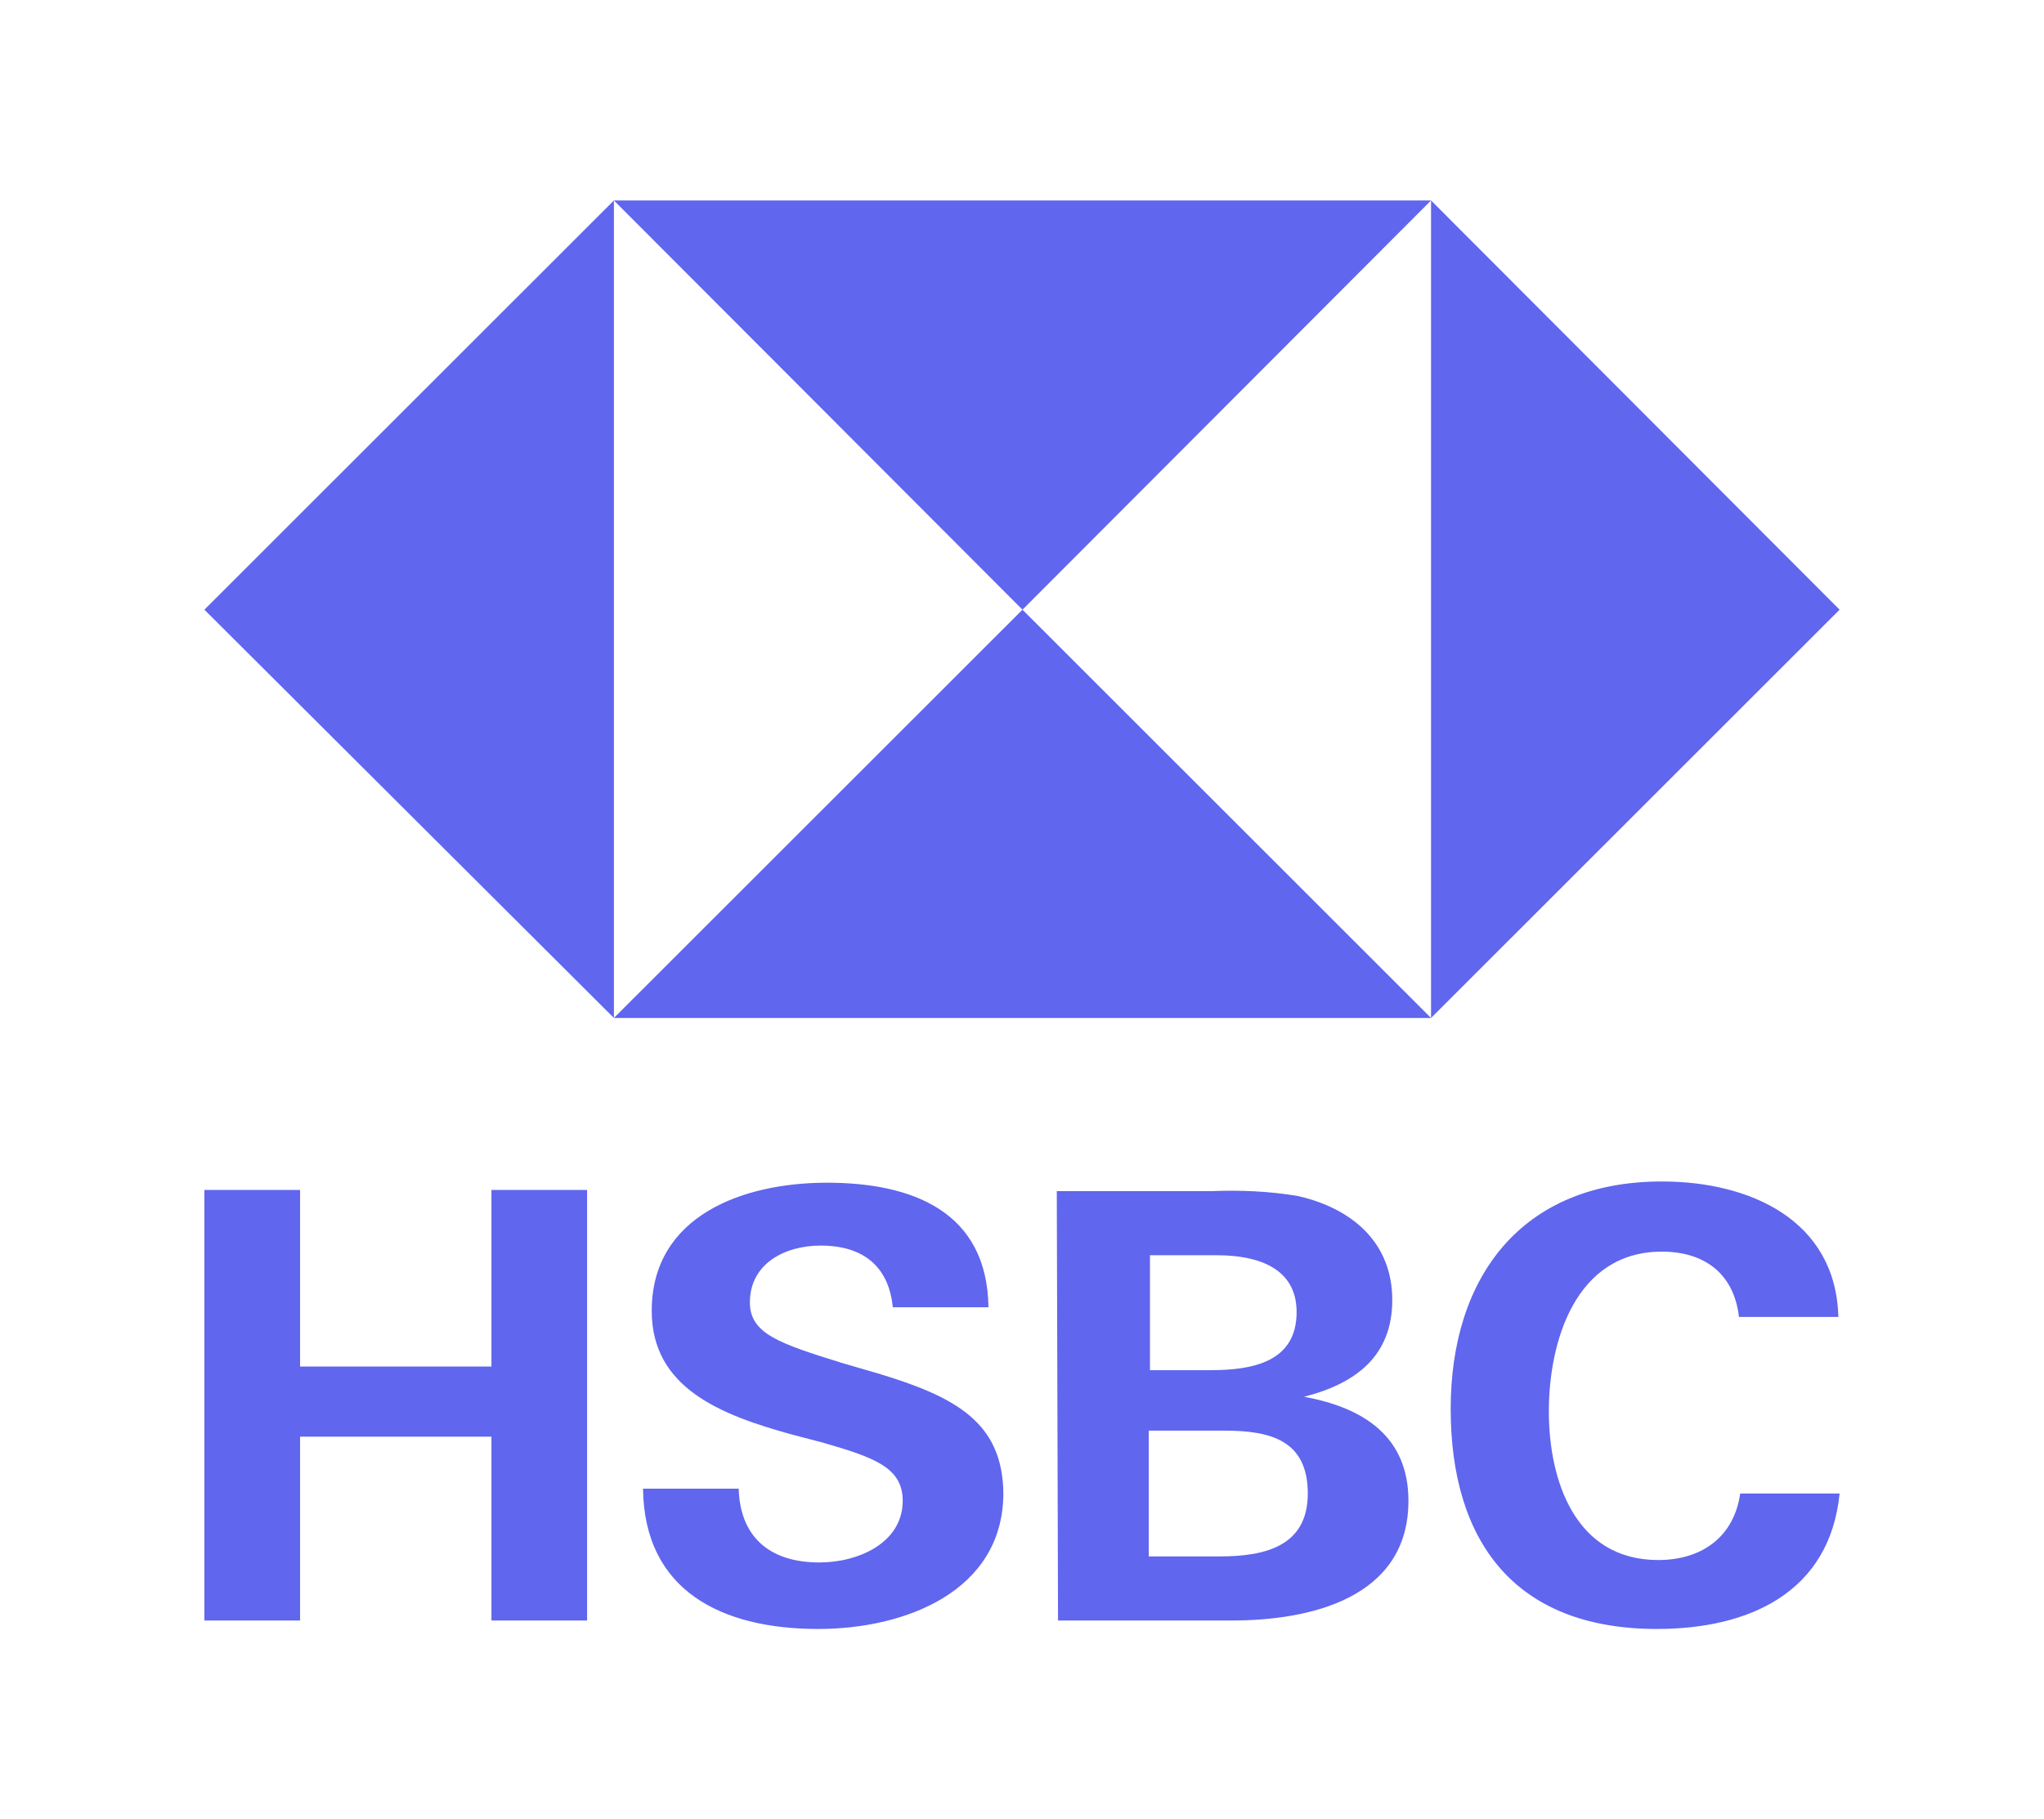
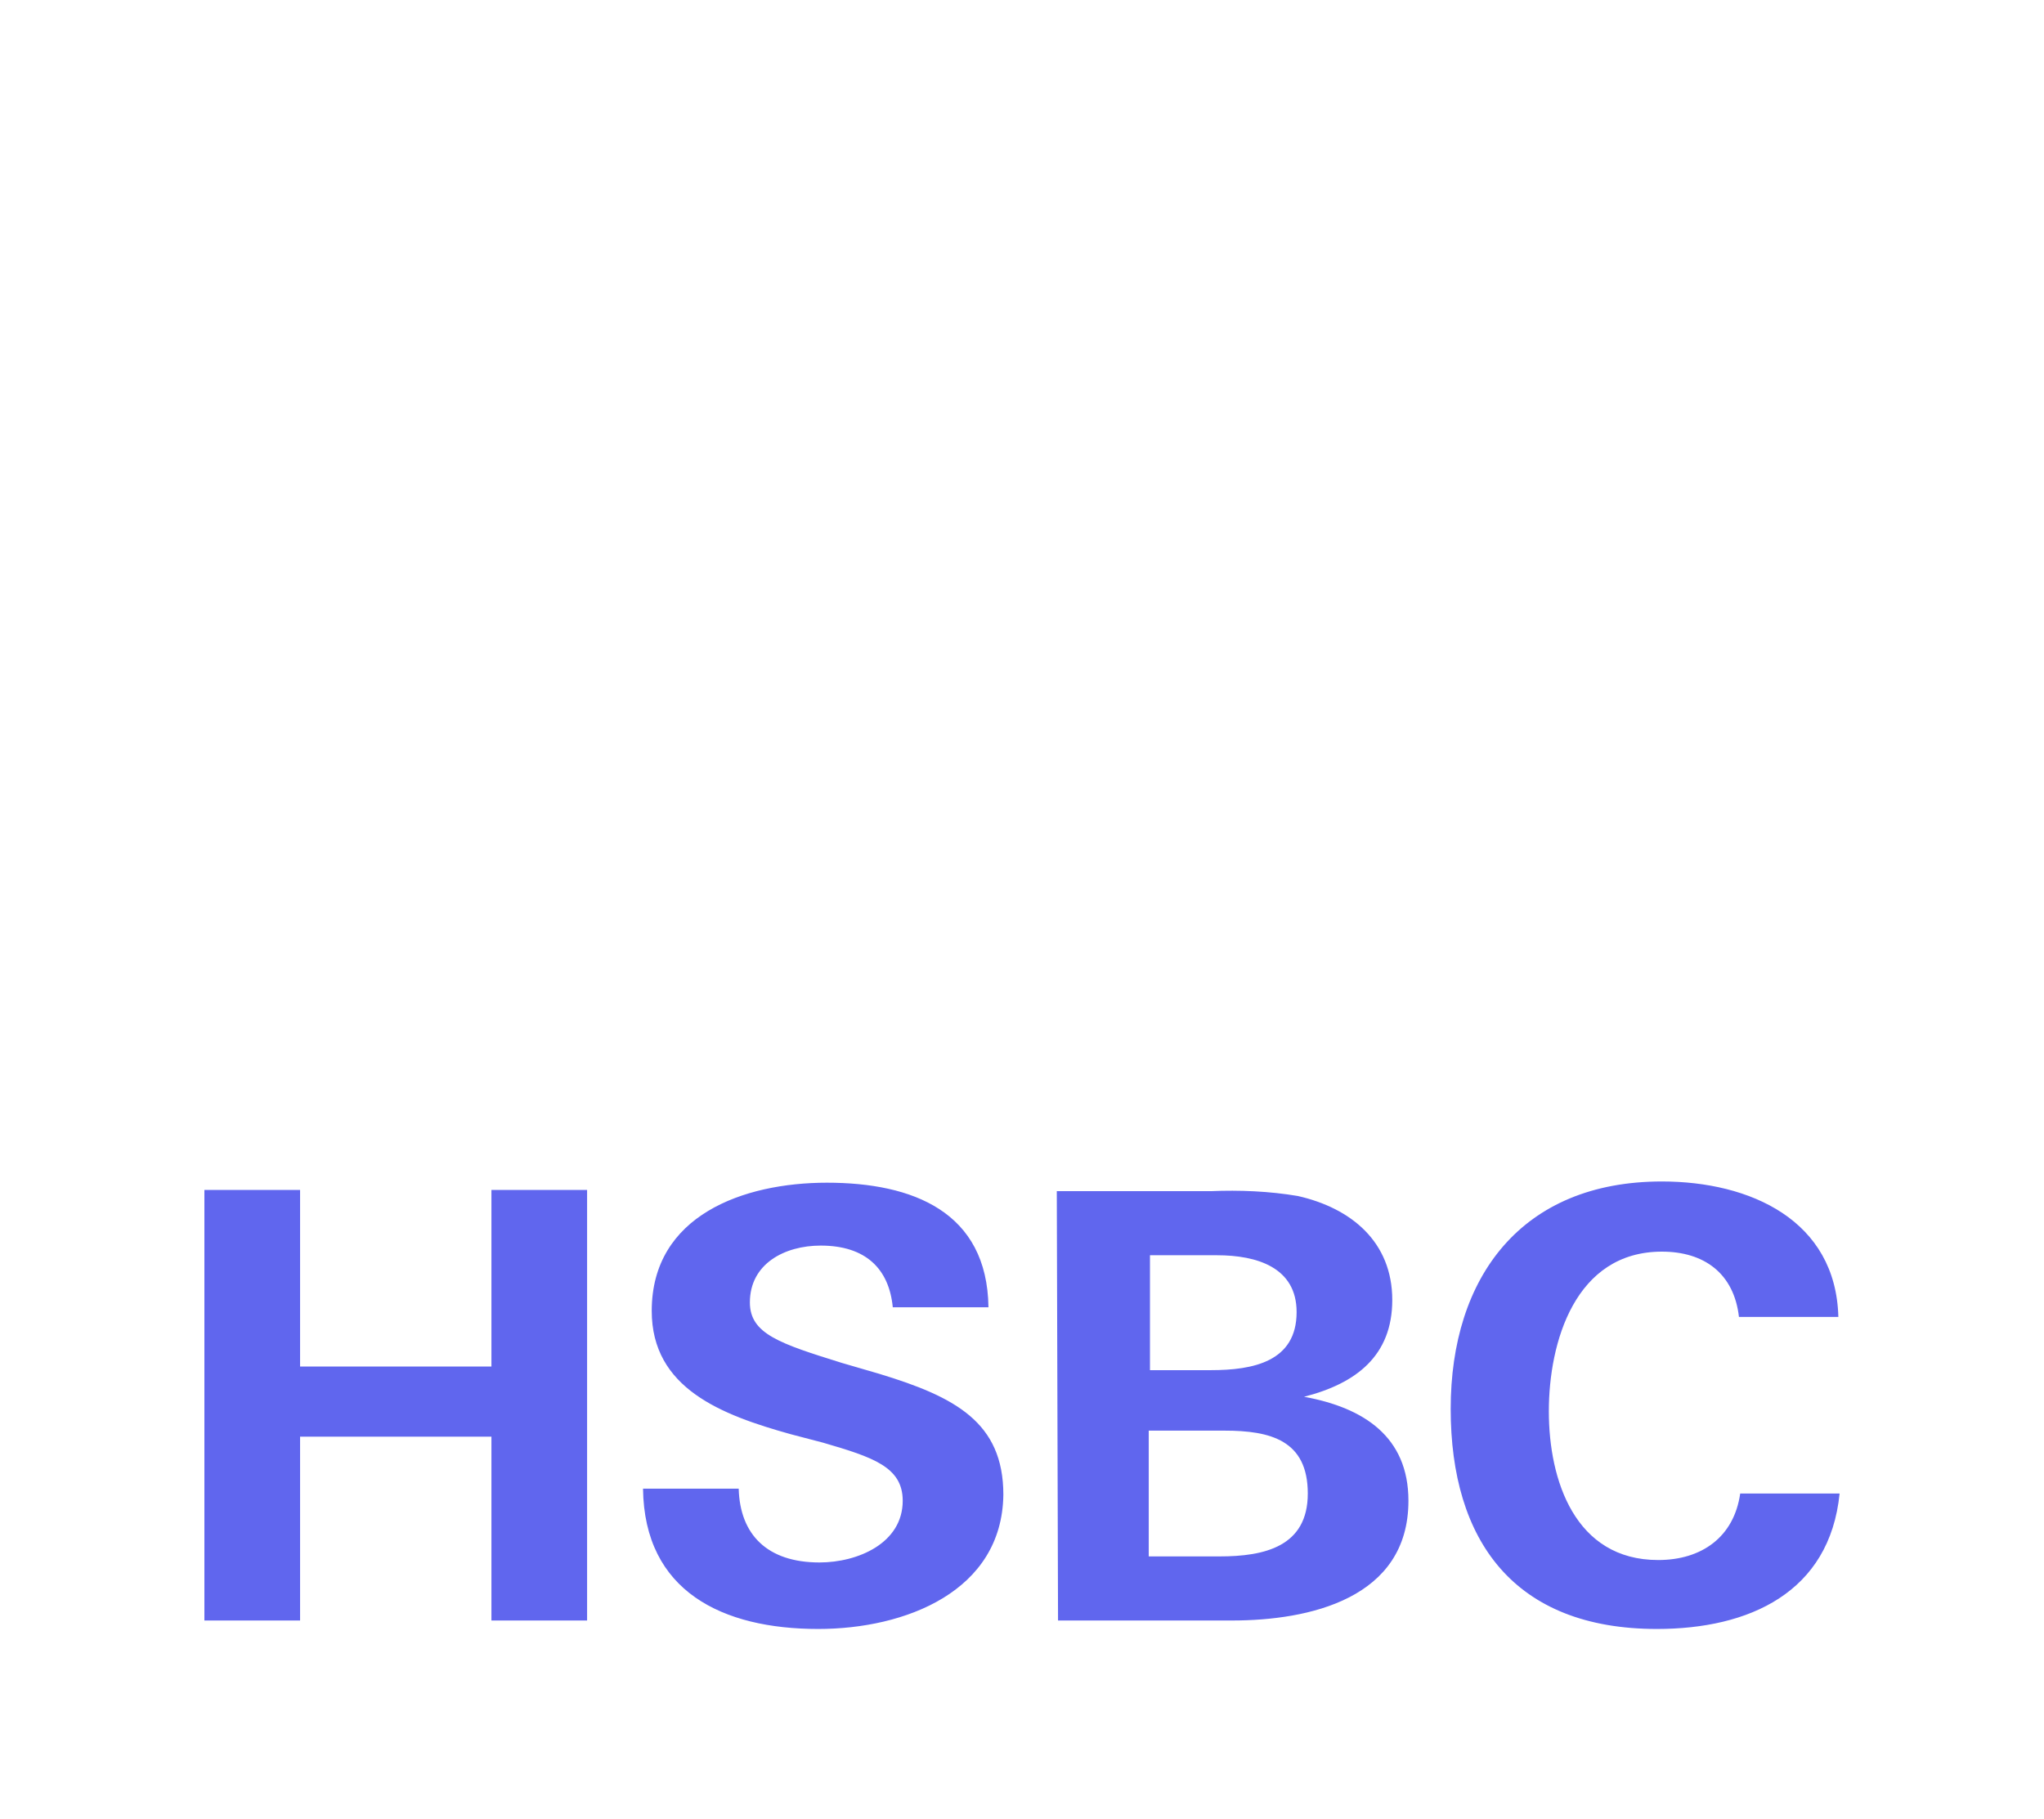
<svg xmlns="http://www.w3.org/2000/svg" width="100" height="89" viewBox="0 0 100 89" fill="none">
-   <path fill-rule="evenodd" clip-rule="evenodd" d="M10 29.831L30.035 49.807V9.808L10 29.831ZM70.012 9.808L50.023 29.831L30.035 9.808H70.012ZM70.012 49.807H30.035L50.023 29.831L70.012 49.807ZM70.012 49.807L90 29.831L70.012 9.808V49.807Z" fill="#6066EE" />
  <path fill-rule="evenodd" clip-rule="evenodd" d="M70.973 68.932C70.973 75.382 74.073 79.702 81.064 79.702C85.562 79.702 89.514 77.927 90 73.075H85.137C84.833 75.205 83.252 76.329 81.125 76.329C77.052 76.329 75.775 72.424 75.775 69.051C75.775 65.678 77.052 61.24 81.307 61.24C83.374 61.24 84.833 62.305 85.076 64.435H89.939C89.818 59.701 85.623 57.807 81.307 57.807C74.438 57.807 70.973 62.482 70.973 68.932ZM31.459 72.838C31.52 77.868 35.35 79.702 40.031 79.702C44.286 79.702 49.027 77.868 49.088 73.134C49.088 69.583 46.717 68.341 43.009 67.216L41.185 66.684C38.146 65.737 36.687 65.263 36.687 63.725C36.687 61.831 38.389 60.944 40.152 60.944C42.34 60.944 43.495 62.068 43.678 63.962H48.359C48.298 59.287 44.651 57.867 40.456 57.867C36.383 57.867 31.885 59.464 31.885 64.139C31.885 67.926 35.289 69.228 38.693 70.175L40.274 70.589C42.705 71.299 44.164 71.773 44.164 73.43C44.164 75.501 41.976 76.448 40.091 76.448C37.538 76.448 36.201 75.087 36.14 72.838H31.459ZM14.681 70.293H24.043V79.288H28.723V58.222H24.043V66.861H14.681V58.222H10V79.288H14.681V70.293ZM51.702 58.281H59.24C60.638 58.222 62.097 58.281 63.495 58.518C66.109 59.109 68.115 60.766 68.115 63.607C68.115 66.329 66.353 67.69 63.799 68.341C66.717 68.873 68.906 70.293 68.906 73.43C68.906 78.223 64.043 79.288 60.273 79.288H51.763L51.702 58.281ZM59.24 67.039C61.307 67.039 63.435 66.625 63.435 64.198C63.435 62.009 61.489 61.417 59.544 61.417H56.261V67.039H59.24ZM59.666 76.152C61.854 76.152 63.982 75.678 63.982 73.075C63.982 70.471 62.158 69.998 59.909 69.998H56.201V76.152H59.666Z" fill="#6066EE" />
</svg>